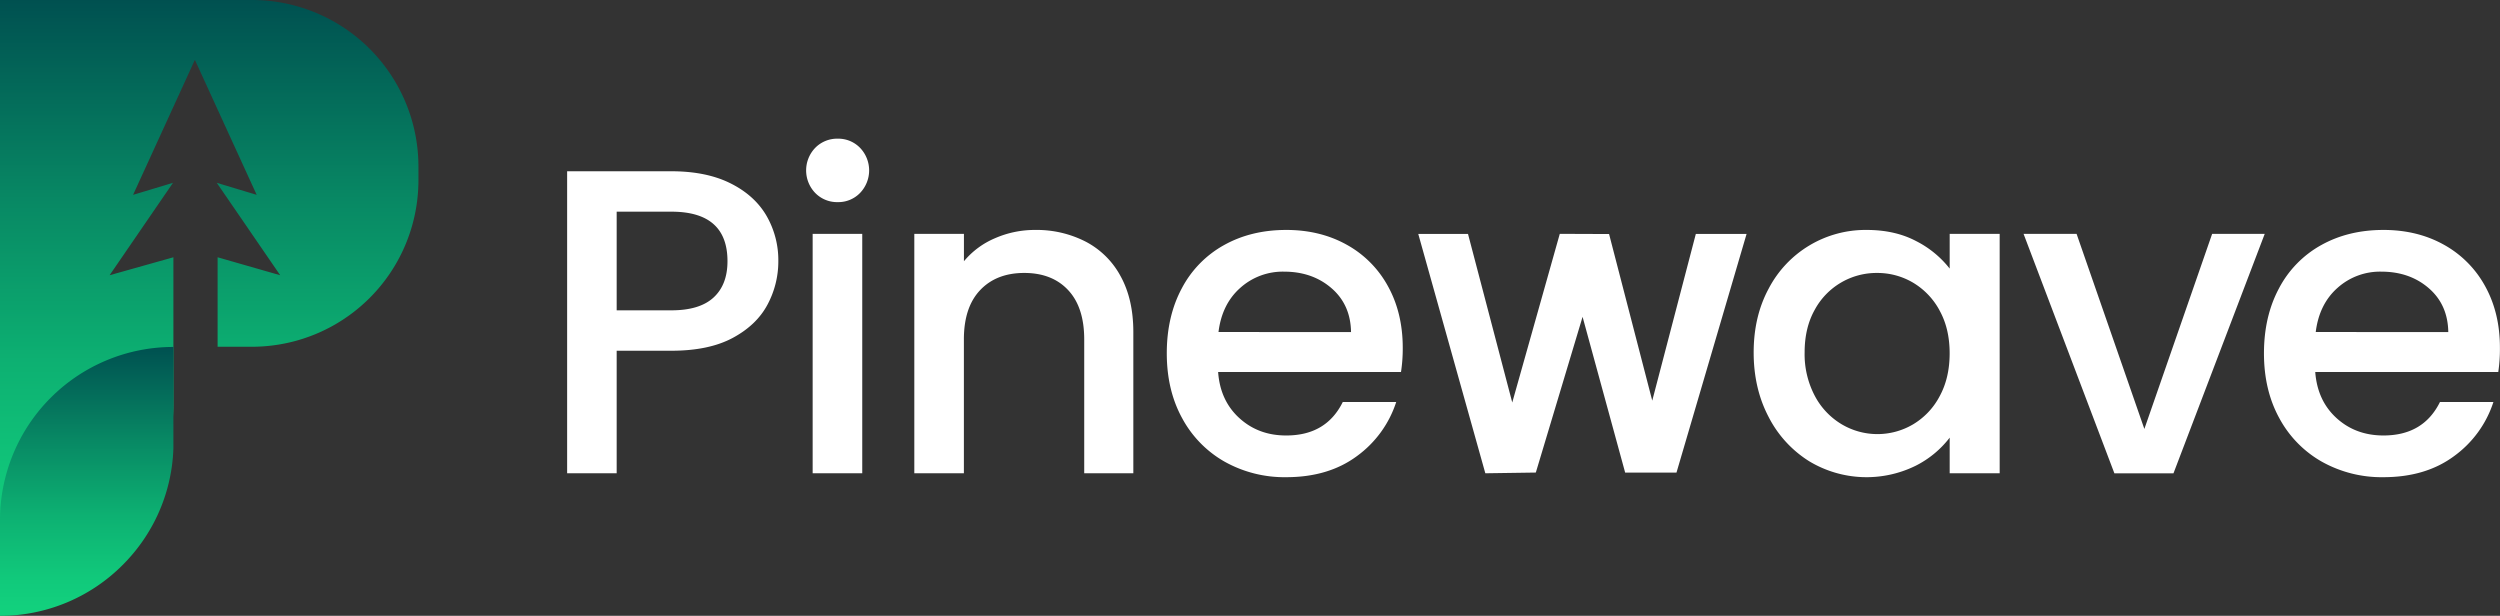
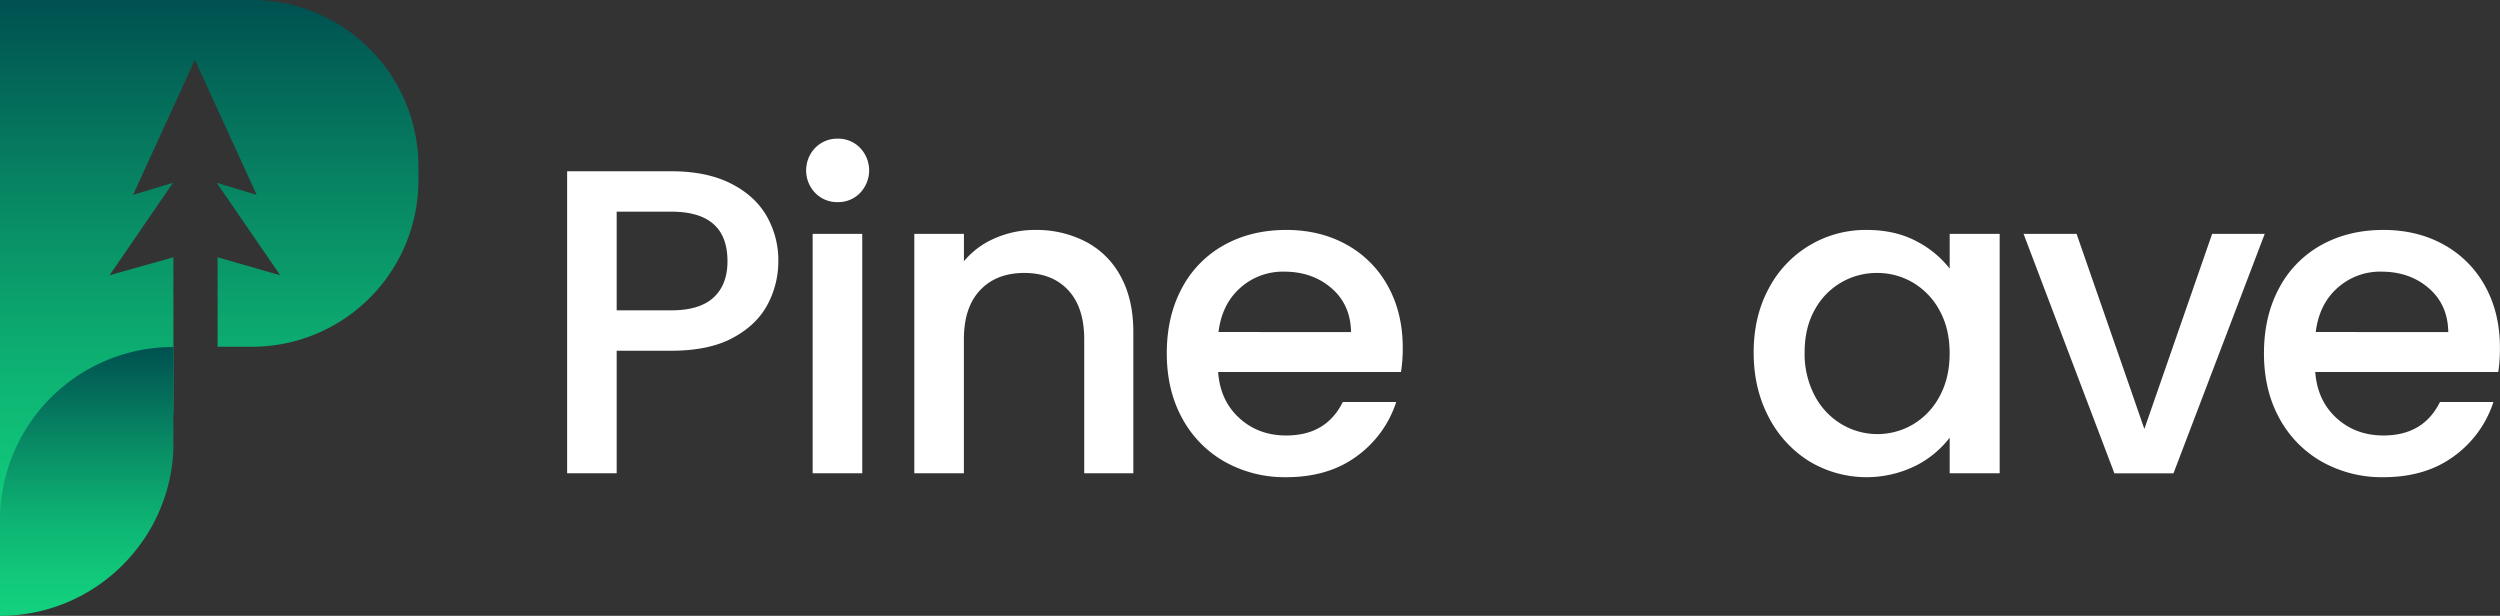
<svg xmlns="http://www.w3.org/2000/svg" xmlns:xlink="http://www.w3.org/1999/xlink" viewBox="0 0 1229.34 302.82">
  <rect x="0" y="0" width="1229.34" height="302.82" fill="#333333" stroke="none" />
  <defs>
    <style>.cls-1{fill:url(#linear-gradient);}.cls-2{fill:url(#linear-gradient-2);}.cls-3{fill:#fff;}</style>
    <linearGradient id="linear-gradient" x1="102.86" y1="284.24" x2="102.86" gradientUnits="userSpaceOnUse">
      <stop offset="0" stop-color="#12d27e" />
      <stop offset="0.14" stop-color="#11c97b" />
      <stop offset="0.37" stop-color="#0db172" />
      <stop offset="0.65" stop-color="#088964" />
      <stop offset="0.99" stop-color="#005251" />
      <stop offset="1" stop-color="#005050" />
    </linearGradient>
    <linearGradient id="linear-gradient-2" x1="42.64" y1="302.82" x2="42.64" y2="170.55" xlink:href="#linear-gradient" />
  </defs>
  <g id="图层_2" data-name="图层 2">
    <g id="Layer_1" data-name="Layer 1">
      <path class="cls-1" d="M123.82,0H0V284.24A85.26,85.26,0,0,0,85.27,199V126.51l-31.38,8.83L85.06,89.9,65.44,95.81,95.83,29.42l30.39,66.39L106.6,89.9l31.18,45.44L107,126.51v44h16.86a81.9,81.9,0,0,0,81.9-81.91V81.9A81.9,81.9,0,0,0,123.82,0Z" />
      <path class="cls-2" d="M85.27,170.55v47c0,.95,0,1.89,0,2.82a84.7,84.7,0,0,1-9,35.42A85.25,85.25,0,0,1,60.3,277.83a85,85,0,0,1-60.3,25v-47a85.22,85.22,0,0,1,85.22-85.22Z" />
      <path class="cls-3" d="M377.39,149.82q-5.36,10.05-17.1,16.35t-30.13,6.3H303.24v60.26H278.88V84.22h51.28q17.1,0,28.95,5.88T376.85,106a43.61,43.61,0,0,1,5.88,22.44A45,45,0,0,1,377.39,149.82Zm-26.5-3.53q6.84-6.3,6.84-17.84,0-24.36-27.57-24.36H303.24V152.6h26.92Q344.05,152.6,350.89,146.29Z" />
      <path class="cls-3" d="M400.89,94.9a16,16,0,0,1,0-22.22A15.09,15.09,0,0,1,412,68.19a14.87,14.87,0,0,1,10.9,4.49,16,16,0,0,1,0,22.22A14.83,14.83,0,0,1,412,99.39,15,15,0,0,1,400.89,94.9ZM424,115V232.73H399.61V115Z" />
      <path class="cls-3" d="M533.9,118.84a41,41,0,0,1,17.2,17.09q6.2,11.32,6.2,27.35v69.45H533.15V166.91q0-15.81-7.9-24.25t-21.58-8.44q-13.68,0-21.69,8.44t-8,24.25v65.82H449.6V115H474v13.46a40.35,40.35,0,0,1,15.28-11.32A48.82,48.82,0,0,1,509,113.07,52.75,52.75,0,0,1,533.9,118.84Z" />
      <path class="cls-3" d="M688.92,182.94H599Q600,197,609.43,205.59t23.08,8.55q19.66,0,27.78-16.46h26.28a53.08,53.08,0,0,1-19.33,26.61q-14,10.36-34.73,10.36a60.24,60.24,0,0,1-30.24-7.58,53.93,53.93,0,0,1-20.93-21.37q-7.59-13.78-7.59-31.95t7.37-31.94a51.79,51.79,0,0,1,20.73-21.26q13.35-7.48,30.66-7.48,16.66,0,29.7,7.26a51.37,51.37,0,0,1,20.3,20.41q7.26,13.14,7.27,30.23A76.1,76.1,0,0,1,688.92,182.94Zm-24.57-19.66q-.21-13.46-9.62-21.58t-23.29-8.12a31.29,31.29,0,0,0-21.58,8q-9,8-10.68,21.69Z" />
      <path class="cls-3" d="M869.73,141.91a53.7,53.7,0,0,1,48.19-28.84q13.89,0,24.25,5.45a49.18,49.18,0,0,1,16.56,13.56V115h24.58V232.73H958.73V215.21a48.52,48.52,0,0,1-16.88,13.89,54.65,54.65,0,0,1-52.14-2.25,55.38,55.38,0,0,1-20-21.79q-7.37-14-7.37-31.74T869.73,141.91Zm84,10.69a35.36,35.36,0,0,0-13.14-13.68,34.45,34.45,0,0,0-17.52-4.7,34.55,34.55,0,0,0-30.67,18.06q-5,8.86-5,21a43.94,43.94,0,0,0,5,21.37,35.49,35.49,0,0,0,13.25,14,34.44,34.44,0,0,0,34.94.1A35,35,0,0,0,953.71,195q5-9.07,5-21.26T953.71,152.6Z" />
      <path class="cls-3" d="M1054.46,210.93,1087.79,115h25.86l-44.87,117.74h-29.06L995.06,115h26.07Z" />
      <path class="cls-3" d="M1228.49,182.94h-90q1.07,14.1,10.47,22.65t23.08,8.55q19.65,0,27.78-16.46h26.28a53,53,0,0,1-19.34,26.61q-14,10.36-34.72,10.36a60.19,60.19,0,0,1-30.24-7.58,54,54,0,0,1-20.94-21.37q-7.59-13.78-7.59-31.95t7.38-31.94a51.77,51.77,0,0,1,20.72-21.26q13.35-7.48,30.67-7.48,16.67,0,29.7,7.26a51.5,51.5,0,0,1,20.3,20.41q7.26,13.14,7.26,30.23A77.4,77.4,0,0,1,1228.49,182.94Zm-24.58-19.66q-.21-13.46-9.61-21.58T1171,133.58a31.27,31.27,0,0,0-21.58,8q-9,8-10.69,21.69Z" />
-       <polygon class="cls-3" points="858.86 115.03 824.39 232.39 799.15 232.39 778.21 155.8 755.22 232.37 730.39 232.73 697.41 115.03 721.87 115.03 743.63 197.92 767 114.99 791.24 115.08 812.47 197.01 833.9 115.03 858.86 115.03" />
    </g>
  </g>
</svg>